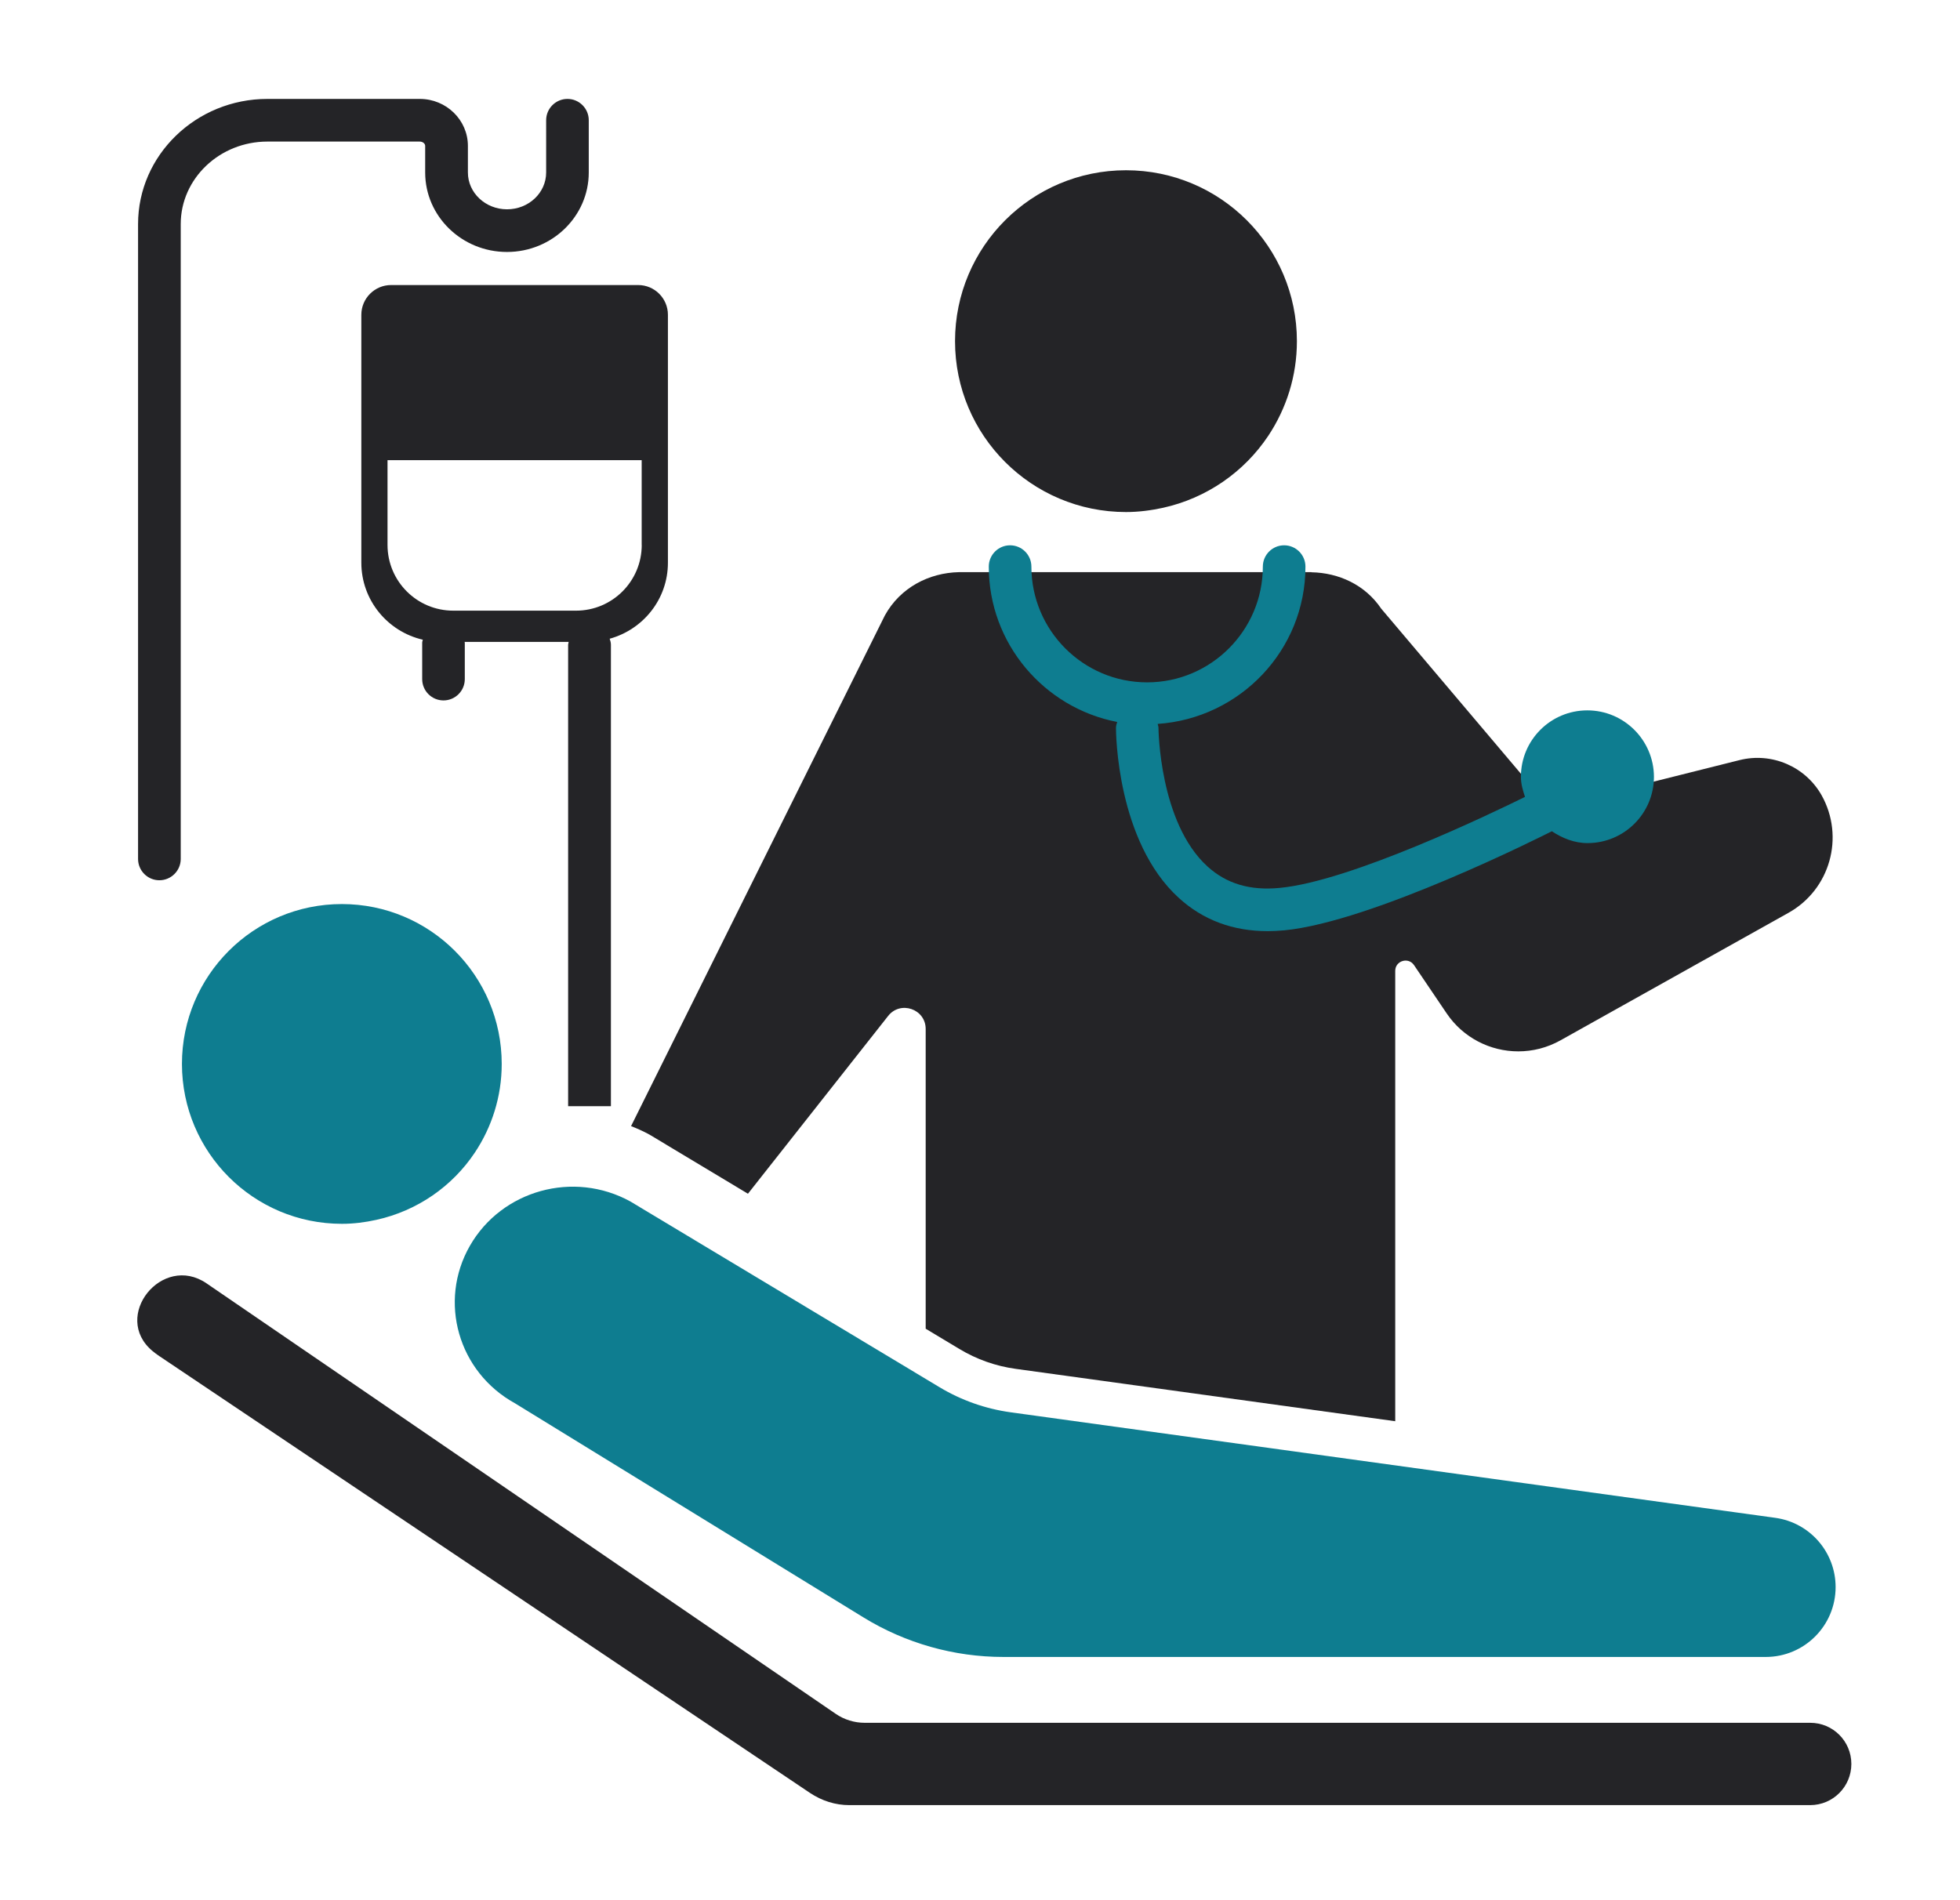
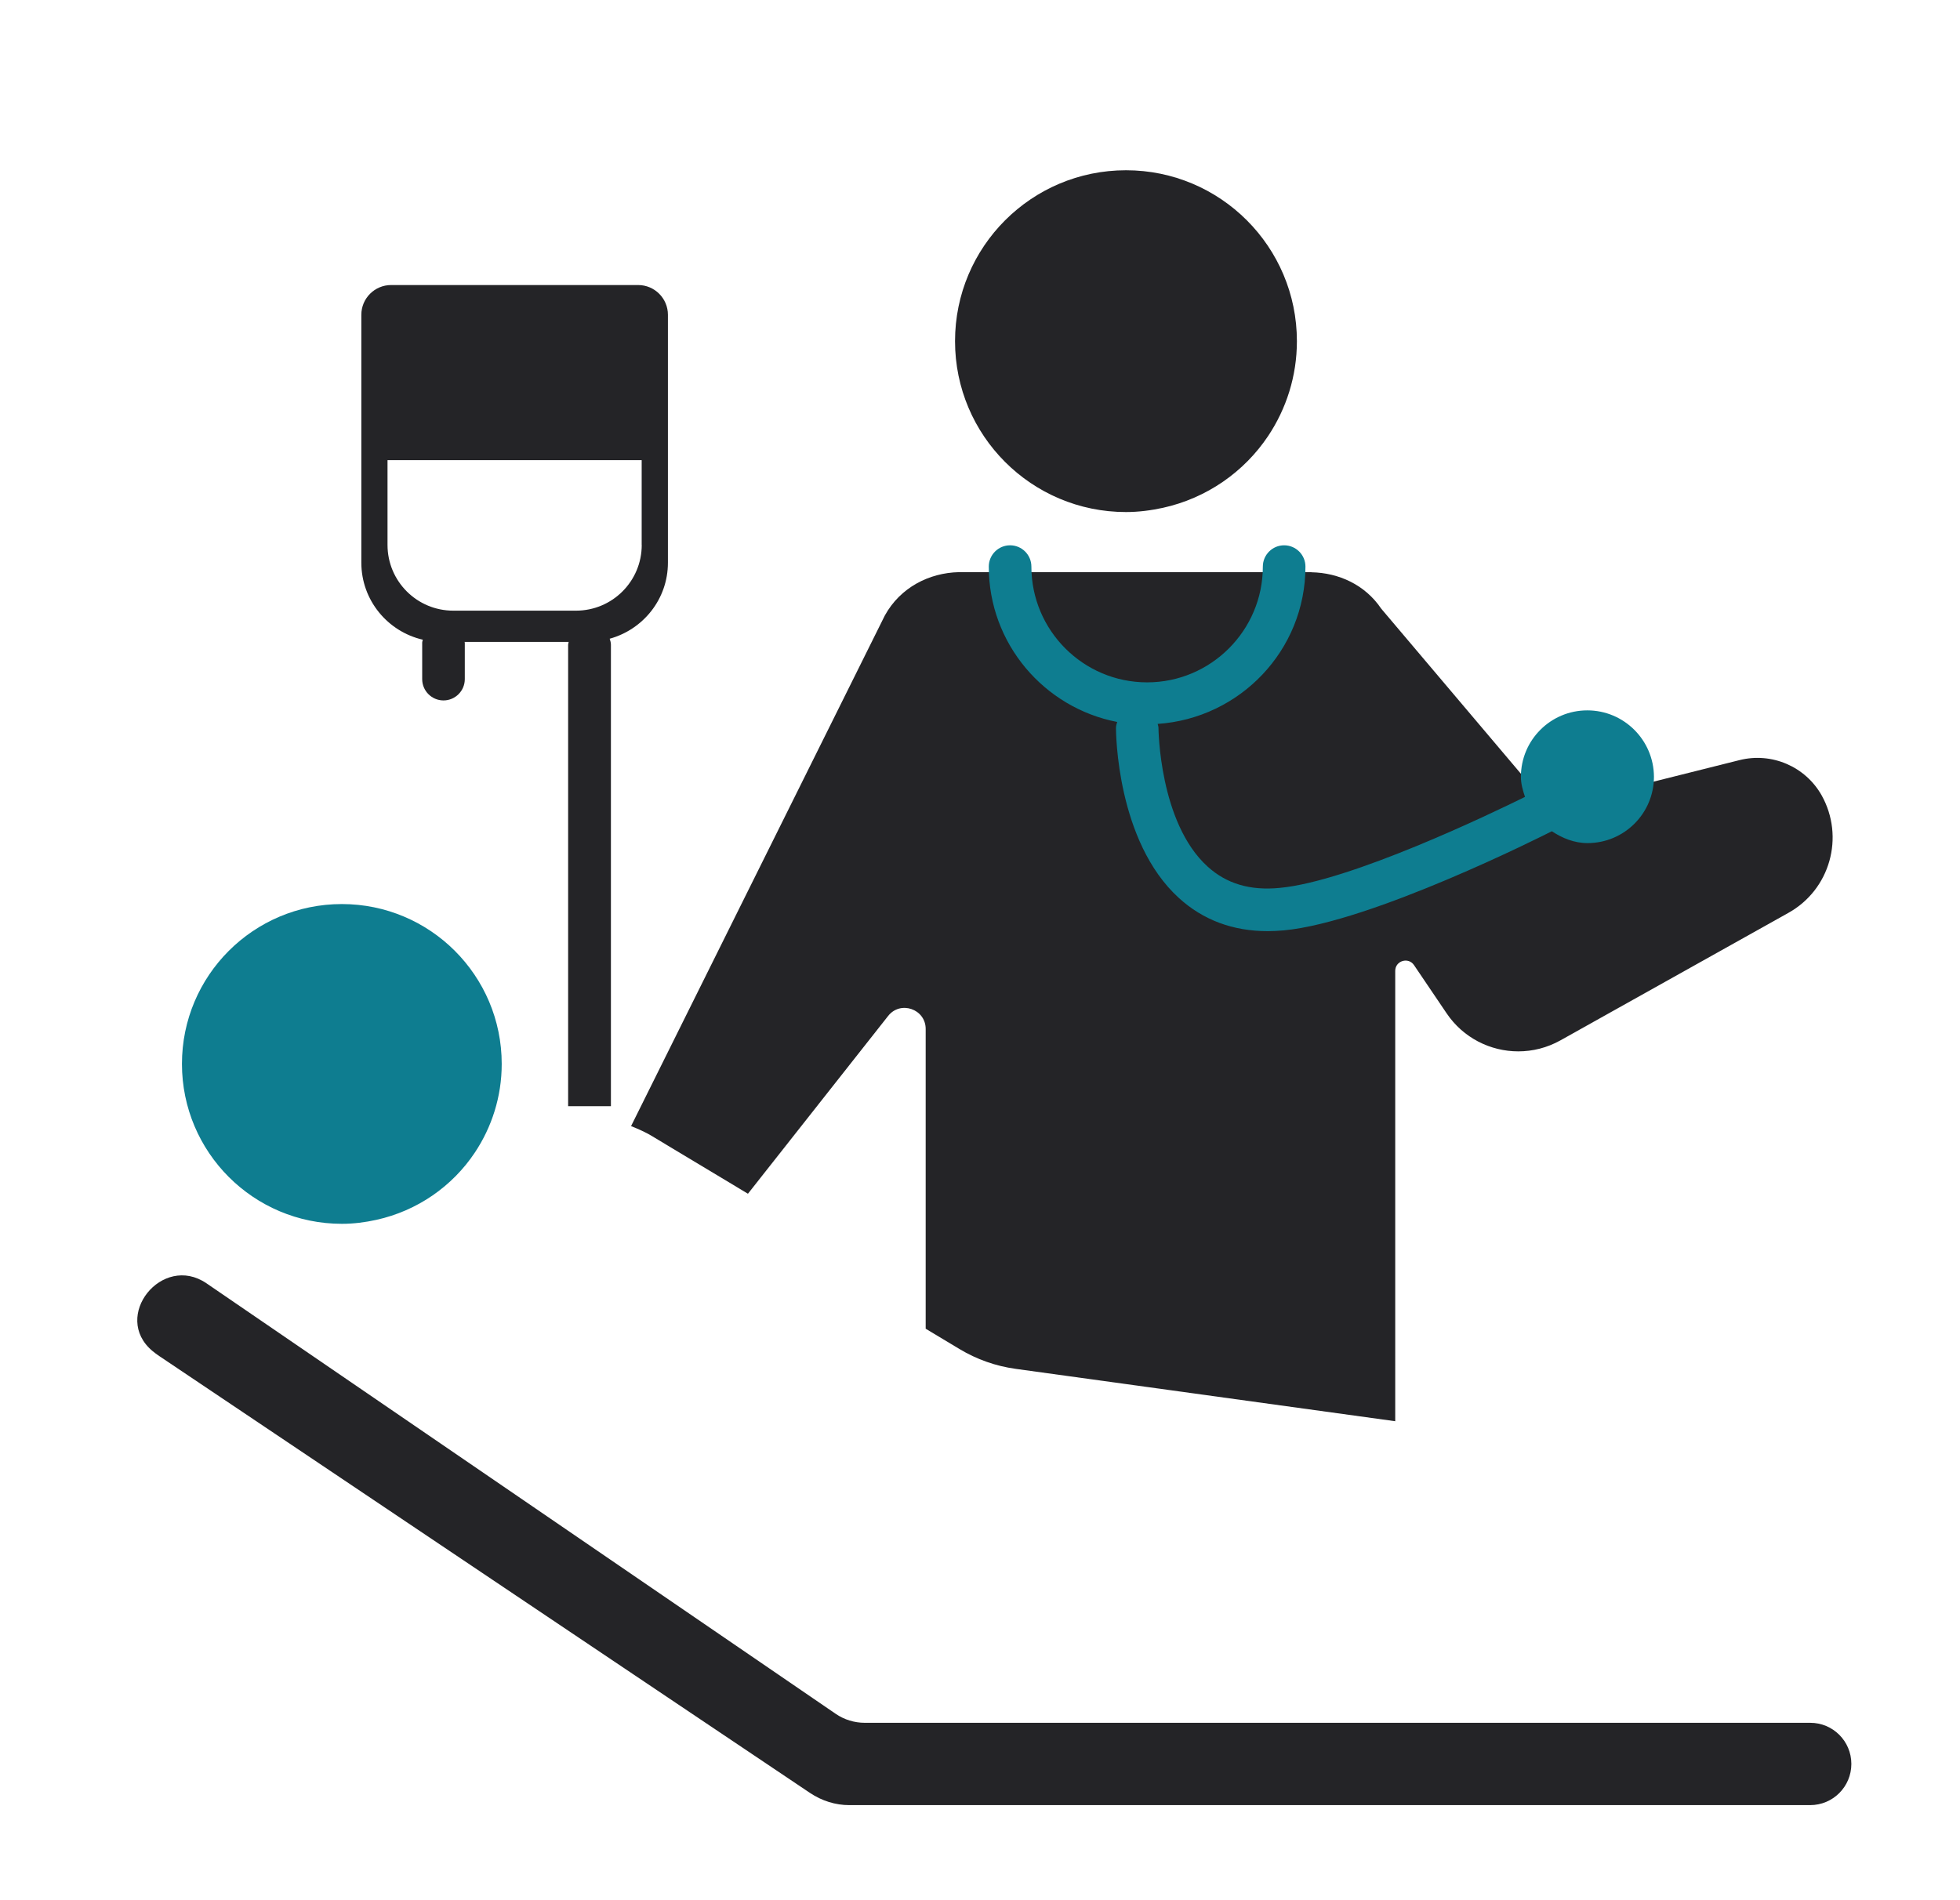
<svg xmlns="http://www.w3.org/2000/svg" version="1.1" id="Layer_1" x="0px" y="0px" viewBox="0 0 321.12 311.38" style="enable-background:new 0 0 321.12 311.38;" xml:space="preserve">
  <style type="text/css">
	.st0{fill:#242427;}
	.st1{fill:#0E7D90;}
</style>
  <g>
    <path id="XMLID_00000052789707561096154510000015325368326367195055_" class="st0" d="M303.32,289.06c0,3.73-3.02,6.75-6.75,6.75   H139.14c-2.25,0-4.47-0.69-6.42-1.99l-106.63-71.6c-0.38-0.26-0.75-0.53-1.11-0.83c-6.75-5.65,1.58-16.05,8.85-11.09l103.09,70.55   c1.4,0.96,3.06,1.47,4.76,1.47h154.89C300.3,282.31,303.32,285.33,303.32,289.06L303.32,289.06z" />
    <path class="st0" d="M106.35,185.9l0.21,0.12l15.98,9.6l22.95-29.11c2.01-2.6,6.17-1.17,6.17,2.11v49.12l5.52,3.32   c2.85,1.71,5.96,2.81,9.24,3.26l62.17,8.58V159.1c0-1.66,2.15-2.32,3.08-0.94l5.35,7.91c2.72,4.02,7.17,6.22,11.73,6.22   c2.35,0,4.71-0.58,6.9-1.8l37.36-20.9c6.83-3.81,9.25-12.43,5.44-19.26c-2.67-4.73-8.18-7.09-13.45-5.77l-31.11,7.8L226.3,99.75   c-2.67-3.96-7-5.88-11.43-5.97l-0.01-0.02h-55.75h-2.01c-4.88,0.11-9.6,2.51-12.13,7.1l-41.58,83.68   C104.39,184.93,105.38,185.37,106.35,185.9z" />
-     <path id="XMLID_00000018940201796539977190000005096110268527244988_" class="st1" d="M165.6,231.44l125.25,17.29   c5.67,0.78,9.89,5.63,9.89,11.35l0,0c0,6.33-5.13,11.45-11.45,11.45h-98.05h-26.84c-8.1,0-16.05-2.25-22.95-6.49l-57.06-35.07   c-9.31-5.12-12.63-16.67-7.41-25.81c5.22-9.13,17.01-12.4,26.32-7.26l50.62,30.42C157.49,229.47,161.47,230.87,165.6,231.44z" />
    <path id="XMLID_00000038387865911335659700000014313432875944756867_" class="st1" d="M56.02,200.55c1.94,0,3.83-0.25,5.64-0.65   c6.71-1.48,12.45-5.49,16.14-11.03c2.77-4.16,4.4-9.15,4.4-14.52c0-14.47-11.73-26.2-26.19-26.2c-14.47,0-26.2,11.72-26.2,26.2   C29.82,188.83,41.54,200.55,56.02,200.55z" />
    <path id="XMLID_00000161622144668031757740000007587721587388145842_" class="st0" d="M184.48,83.91c2.08,0,4.09-0.27,6.04-0.69   c7.17-1.58,13.31-5.87,17.26-11.79c2.96-4.45,4.7-9.78,4.7-15.52c0-15.48-12.54-28.01-28-28.01c-15.47,0-28.01,12.53-28.01,28.01   C156.47,71.37,169.01,83.91,184.48,83.91z" />
    <path class="st1" d="M260.06,116.41c-6.01,0-10.88,4.87-10.88,10.88c0,1.17,0.32,2.24,0.67,3.3c-5.51,2.72-28.6,13.83-40.17,14.91   c-4.89,0.48-8.75-0.69-11.85-3.51c-7.9-7.18-8.03-22.56-8.03-22.71c0-0.23-0.09-0.43-0.13-0.65c13.49-0.92,24.21-12.07,24.21-25.78   c0-1.93-1.57-3.49-3.49-3.49c-1.93,0-3.49,1.57-3.49,3.49c0,10.46-8.51,18.97-18.96,18.97c-10.46,0-18.96-8.51-18.96-18.97   c0-1.93-1.57-3.49-3.49-3.49c-1.93,0-3.49,1.57-3.49,3.49c0,12.63,9.07,23.15,21.04,25.46c-0.1,0.32-0.2,0.63-0.2,0.98   c0,0.76,0.12,18.59,10.3,27.86c3.97,3.62,8.86,5.44,14.56,5.44c0.87,0,1.76-0.05,2.67-0.13c14.41-1.36,42.54-15.56,43.88-16.24   c1.71,1.12,3.64,1.94,5.85,1.94c6.01,0,10.88-4.87,10.88-10.88C270.94,121.28,266.07,116.41,260.06,116.41z" />
-     <path class="st0" d="M26.11,144.25c-1.93,0-3.49-1.57-3.49-3.49V36.72c0-11.31,9.51-20.51,21.19-20.51h24.97   c4.34,0,7.88,3.45,7.88,7.7v4.36c0,3.33,2.88,6.03,6.41,6.03c3.54,0,6.41-2.7,6.41-6.03V19.7c0-1.93,1.57-3.49,3.49-3.49   c1.93,0,3.49,1.57,3.49,3.49v8.57c0,7.18-6.01,13.02-13.4,13.02c-7.39,0-13.4-5.84-13.4-13.02v-4.36c0-0.39-0.41-0.71-0.89-0.71   H43.81c-7.83,0-14.2,6.07-14.2,13.52v104.04C29.61,142.68,28.04,144.25,26.11,144.25z" />
    <path class="st0" d="M100.09,181.27v-75.62c0-0.35-0.1-0.67-0.2-0.98c5.49-1.52,9.54-6.49,9.54-12.46V51.59   c0-2.69-2.18-4.88-4.88-4.88H64.08c-2.69,0-4.88,2.18-4.88,4.88V92.2c0,6.16,4.31,11.3,10.07,12.63c-0.03,0.17-0.1,0.32-0.1,0.5   v5.96c0,1.93,1.57,3.49,3.49,3.49c1.93,0,3.49-1.57,3.49-3.49v-5.96c0-0.05-0.03-0.09-0.03-0.14h17.05   c-0.02,0.16-0.09,0.3-0.09,0.46v75.62 M105.14,89.3c0,5.95-4.82,10.77-10.77,10.77H74.26c-5.95,0-10.77-4.82-10.77-10.77V75.41   h41.64V89.3z" />
  </g>
</svg>